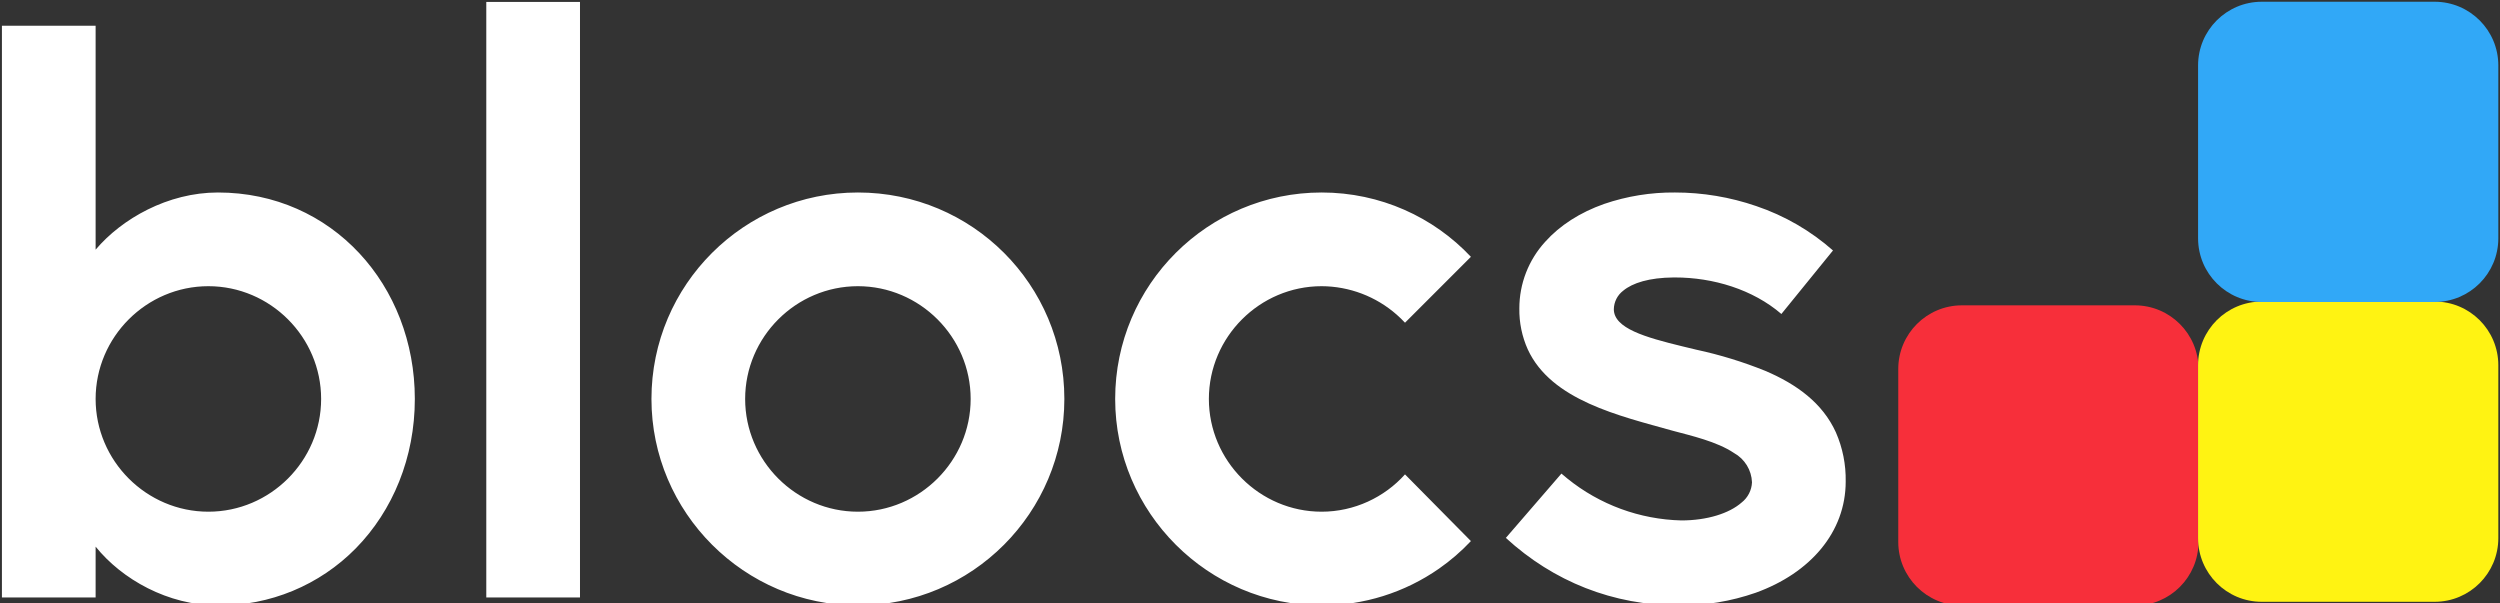
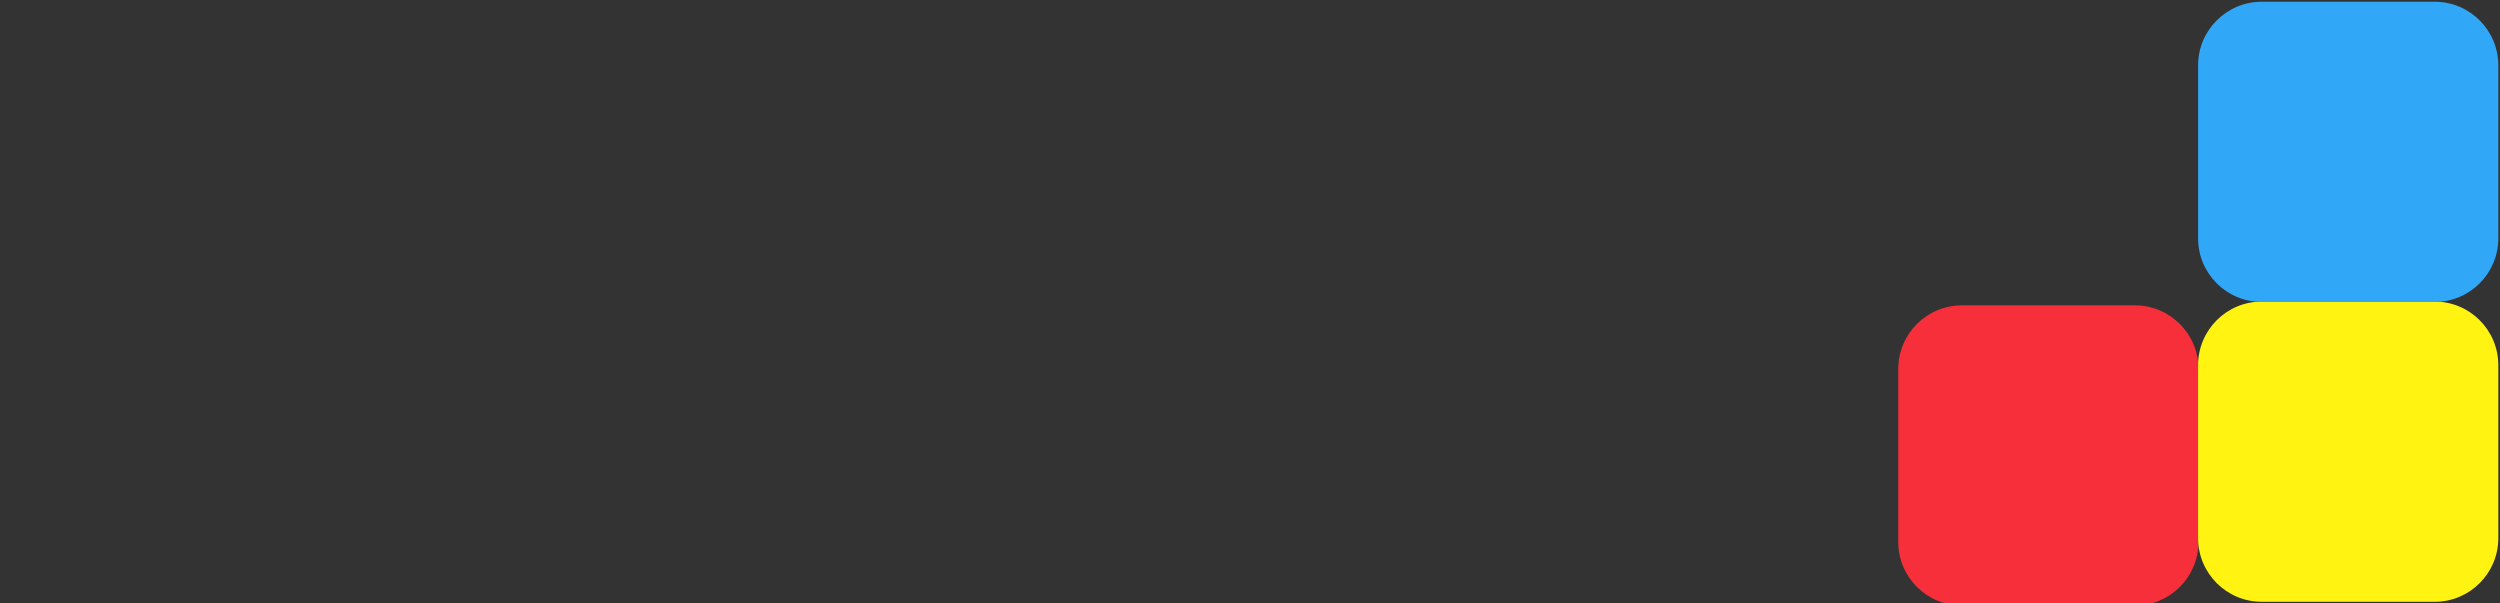
<svg xmlns="http://www.w3.org/2000/svg" version="1.1" width="403" height="97.281" viewBox="0 0 403 97.281" xml:space="preserve">
  <rect x="0" y="0" width="403" height="97.281" fill="#333333" stroke="none" />
  <desc>Created with Fabric.js 4.6.0</desc>
  <defs>
</defs>
  <g transform="matrix(1 0 0 1 148.92 48.95)" id="1ckgG5wOPjDulKix_GrQe">
-     <path style="stroke: rgb(255,255,255); stroke-width: 0; stroke-dasharray: none; stroke-linecap: round; stroke-dashoffset: 0; stroke-linejoin: miter; stroke-miterlimit: 4; fill: rgb(255,255,255); fill-rule: evenodd; opacity: 1;" vector-effect="non-scaling-stroke" transform=" translate(-148.61, -48.64)" d="M 286.848 50.304 L 295.168 40.064 C 291.561 36.882 287.356 34.45 282.799 32.91 C 278.583 31.459 274.155 30.719 269.696 30.72 C 265.814 30.685 261.953 31.309 258.279 32.563 C 254.388 33.935 251.141 36.023 248.789 38.65 C 246.096 41.585 244.603 45.425 244.608 49.408 C 244.572 51.681 245.035 53.935 245.965 56.01 C 249.76 64.241 260.766 66.723 269.312 69.12 C 269.323 69.123 269.333 69.126 269.344 69.129 C 272.272 69.919 276.453 70.857 279.222 72.722 C 280.943 73.682 282.038 75.471 282.112 77.44 C 282.058 78.72 281.445 79.912 280.435 80.701 C 278.449 82.447 274.883 83.584 270.72 83.584 C 264.021 83.421 257.564 81.048 252.353 76.834 C 252.027 76.574 251.707 76.306 251.392 76.032 L 242.432 86.4 C 250.112 93.44 259.712 97.28 270.336 97.28 C 274.547 97.317 278.734 96.627 282.71 95.24 C 291.521 92.066 297.216 85.457 297.216 77.312 C 297.266 74.585 296.726 71.88 295.633 69.382 C 293.495 64.682 289.359 61.645 284.258 59.473 C 280.66 58.021 276.945 56.881 273.152 56.064 C 272.393 55.882 271.634 55.7 270.875 55.516 C 264.897 54.062 259.84 52.608 259.84 49.536 C 259.859 48.362 260.415 47.262 261.35 46.552 C 262.872 45.286 265.556 44.45 269.455 44.417 C 269.535 44.416 269.616 44.416 269.696 44.416 C 275.84 44.416 282.24 46.336 286.848 50.304 Z M 0 96 L 15.104 96 L 15.104 87.808 C 19.328 93.056 26.752 97.28 34.816 97.28 C 43.177 97.361 51.211 94.033 57.065 88.063 C 63.021 81.991 66.56 73.438 66.56 64 C 66.56 45.696 53.248 30.72 34.816 30.72 C 26.752 30.72 19.328 34.944 15.104 39.936 L 15.104 3.84 L 0 3.84 L 0 96 Z M 236.8 86.912 L 226.176 76.16 C 222.848 79.872 217.984 82.176 212.736 82.176 C 202.752 82.176 194.56 73.984 194.56 64 C 194.56 54.016 202.752 45.824 212.736 45.824 C 217.196 45.841 221.499 47.474 224.847 50.42 C 225.312 50.828 225.755 51.259 226.176 51.712 L 236.8 41.088 C 230.784 34.688 222.208 30.72 212.736 30.72 C 194.432 30.72 179.456 45.568 179.456 64 C 179.456 82.304 194.432 97.28 212.736 97.28 C 219.505 97.293 226.113 95.223 231.665 91.351 C 233.525 90.052 235.246 88.565 236.8 86.912 Z M 93.184 0 L 78.08 0 L 78.08 96 L 93.184 96 L 93.184 0 Z M 137.984 30.72 C 119.68 30.72 104.704 45.568 104.704 64 C 104.704 82.304 119.68 97.28 137.984 97.28 C 156.416 97.28 171.264 82.304 171.264 64 C 171.264 45.568 156.416 30.72 137.984 30.72 Z M 33.28 45.824 C 43.264 45.824 51.456 54.016 51.456 64 C 51.456 73.984 43.264 82.176 33.28 82.176 C 23.296 82.176 15.104 73.984 15.104 64 C 15.104 54.016 23.296 45.824 33.28 45.824 Z M 119.808 64 C 119.808 54.016 128 45.824 137.984 45.824 C 147.968 45.824 156.16 54.016 156.16 64 C 156.16 73.984 147.968 82.176 137.984 82.176 C 128 82.176 119.808 73.984 119.808 64 Z" stroke-linecap="round" />
-   </g>
+     </g>
  <g transform="matrix(1.21 0 0 1.21 330.2 73.42)" id="Y4z4SNkuAEm9b6tKsRxjC">
    <path style="stroke: rgb(240,66,255); stroke-width: 0; stroke-dasharray: none; stroke-linecap: butt; stroke-dashoffset: 0; stroke-linejoin: miter; stroke-miterlimit: 4; fill: rgb(247,47,58); fill-rule: nonzero; opacity: 1;" vector-effect="non-scaling-stroke" transform=" translate(0, 0)" d="M -20 -11.515 C -20 -16.201 -16.201 -20 -11.515 -20 L 11.515 -20 L 11.515 -20 C 16.201 -20 20 -16.201 20 -11.515 L 20 11.515 L 20 11.515 C 20 16.201 16.201 20 11.515 20 L -11.515 20 L -11.515 20 C -16.201 20 -20 16.201 -20 11.515 z" stroke-linecap="round" />
  </g>
  <g transform="matrix(1.21 0 0 1.21 378.53 72.81)" id="4xf5PGvXhqJXh8AfpMvA6">
    <path style="stroke: rgb(240,66,255); stroke-width: 0; stroke-dasharray: none; stroke-linecap: butt; stroke-dashoffset: 0; stroke-linejoin: miter; stroke-miterlimit: 4; fill: rgb(255,243,18); fill-rule: nonzero; opacity: 1;" vector-effect="non-scaling-stroke" transform=" translate(0, 0)" d="M -20 -11.515 C -20 -16.201 -16.201 -20 -11.515 -20 L 11.515 -20 L 11.515 -20 C 16.201 -20 20 -16.201 20 -11.515 L 20 11.515 L 20 11.515 C 20 16.201 16.201 20 11.515 20 L -11.515 20 L -11.515 20 C -16.201 20 -20 16.201 -20 11.515 z" stroke-linecap="round" />
  </g>
  <g transform="matrix(1.21 0 0 1.21 378.53 24.48)" id="1Zk-EkmQFFwVXhDjzMiLa">
    <path style="stroke: rgb(240,66,255); stroke-width: 0; stroke-dasharray: none; stroke-linecap: butt; stroke-dashoffset: 0; stroke-linejoin: miter; stroke-miterlimit: 4; fill: rgb(49,168,247); fill-rule: nonzero; opacity: 1;" vector-effect="non-scaling-stroke" transform=" translate(0, 0)" d="M -20 -11.515 C -20 -16.201 -16.201 -20 -11.515 -20 L 11.515 -20 L 11.515 -20 C 16.201 -20 20 -16.201 20 -11.515 L 20 11.515 L 20 11.515 C 20 16.201 16.201 20 11.515 20 L -11.515 20 L -11.515 20 C -16.201 20 -20 16.201 -20 11.515 z" stroke-linecap="round" />
  </g>
</svg>